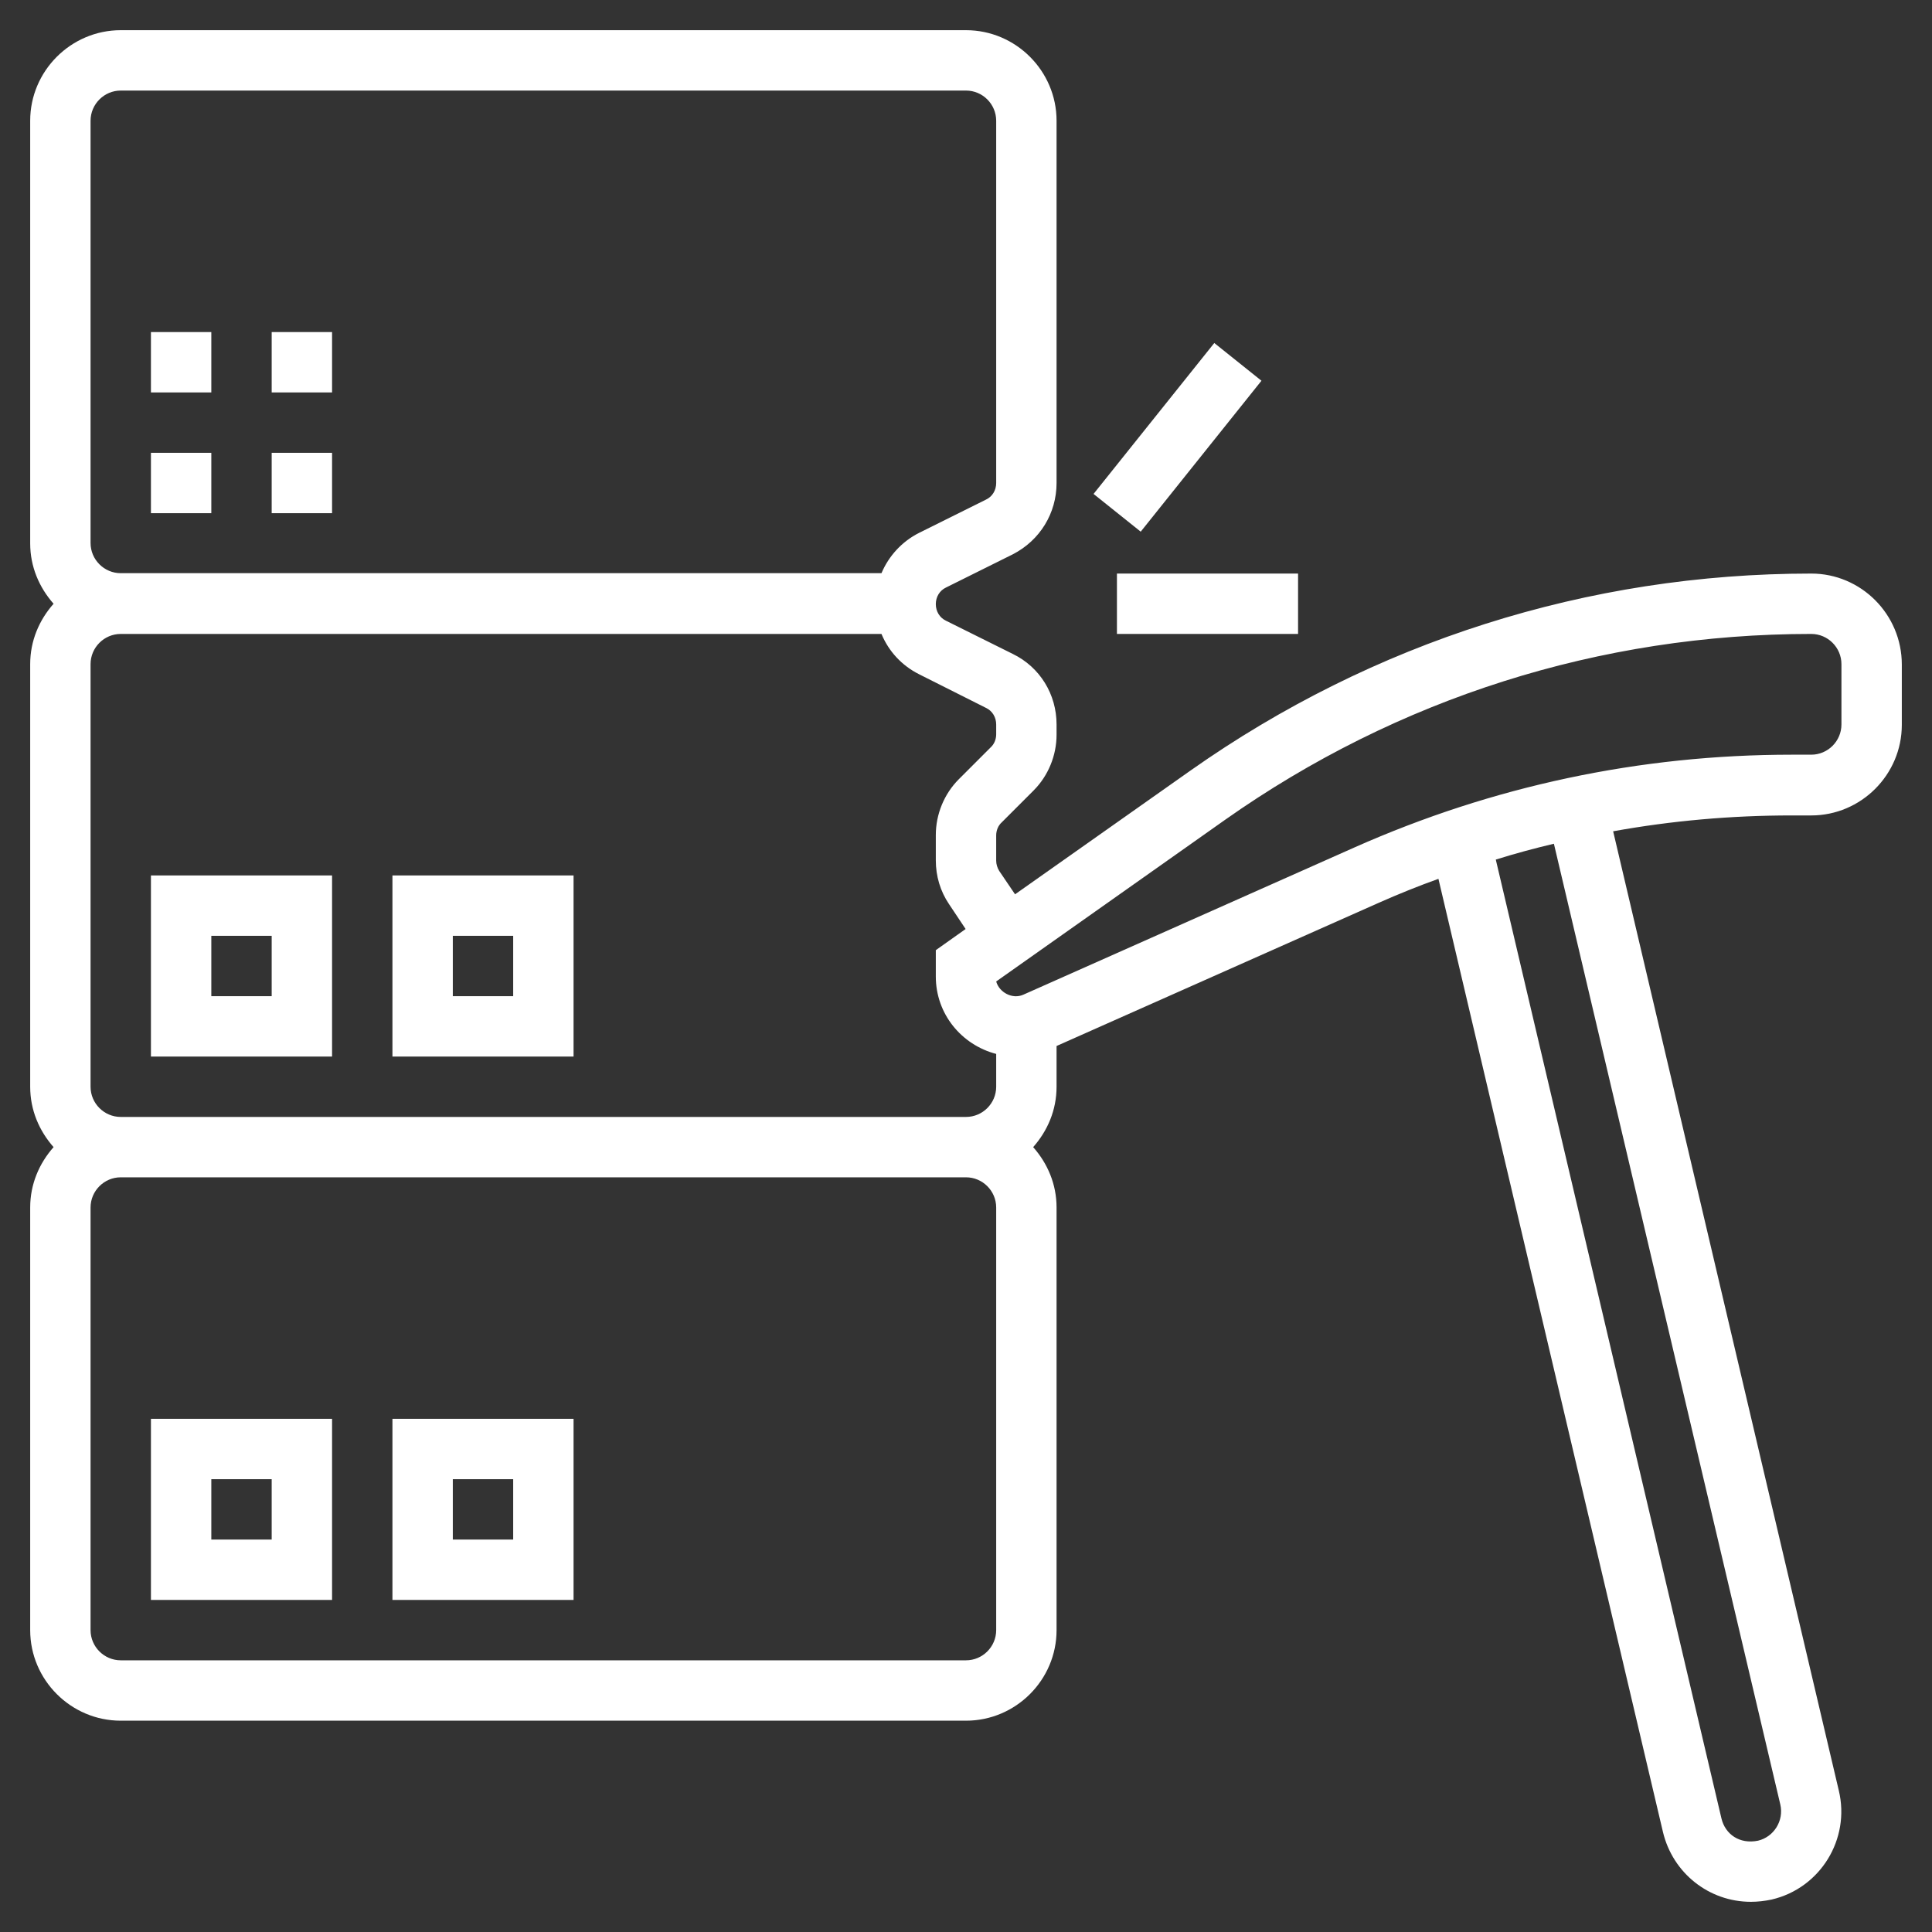
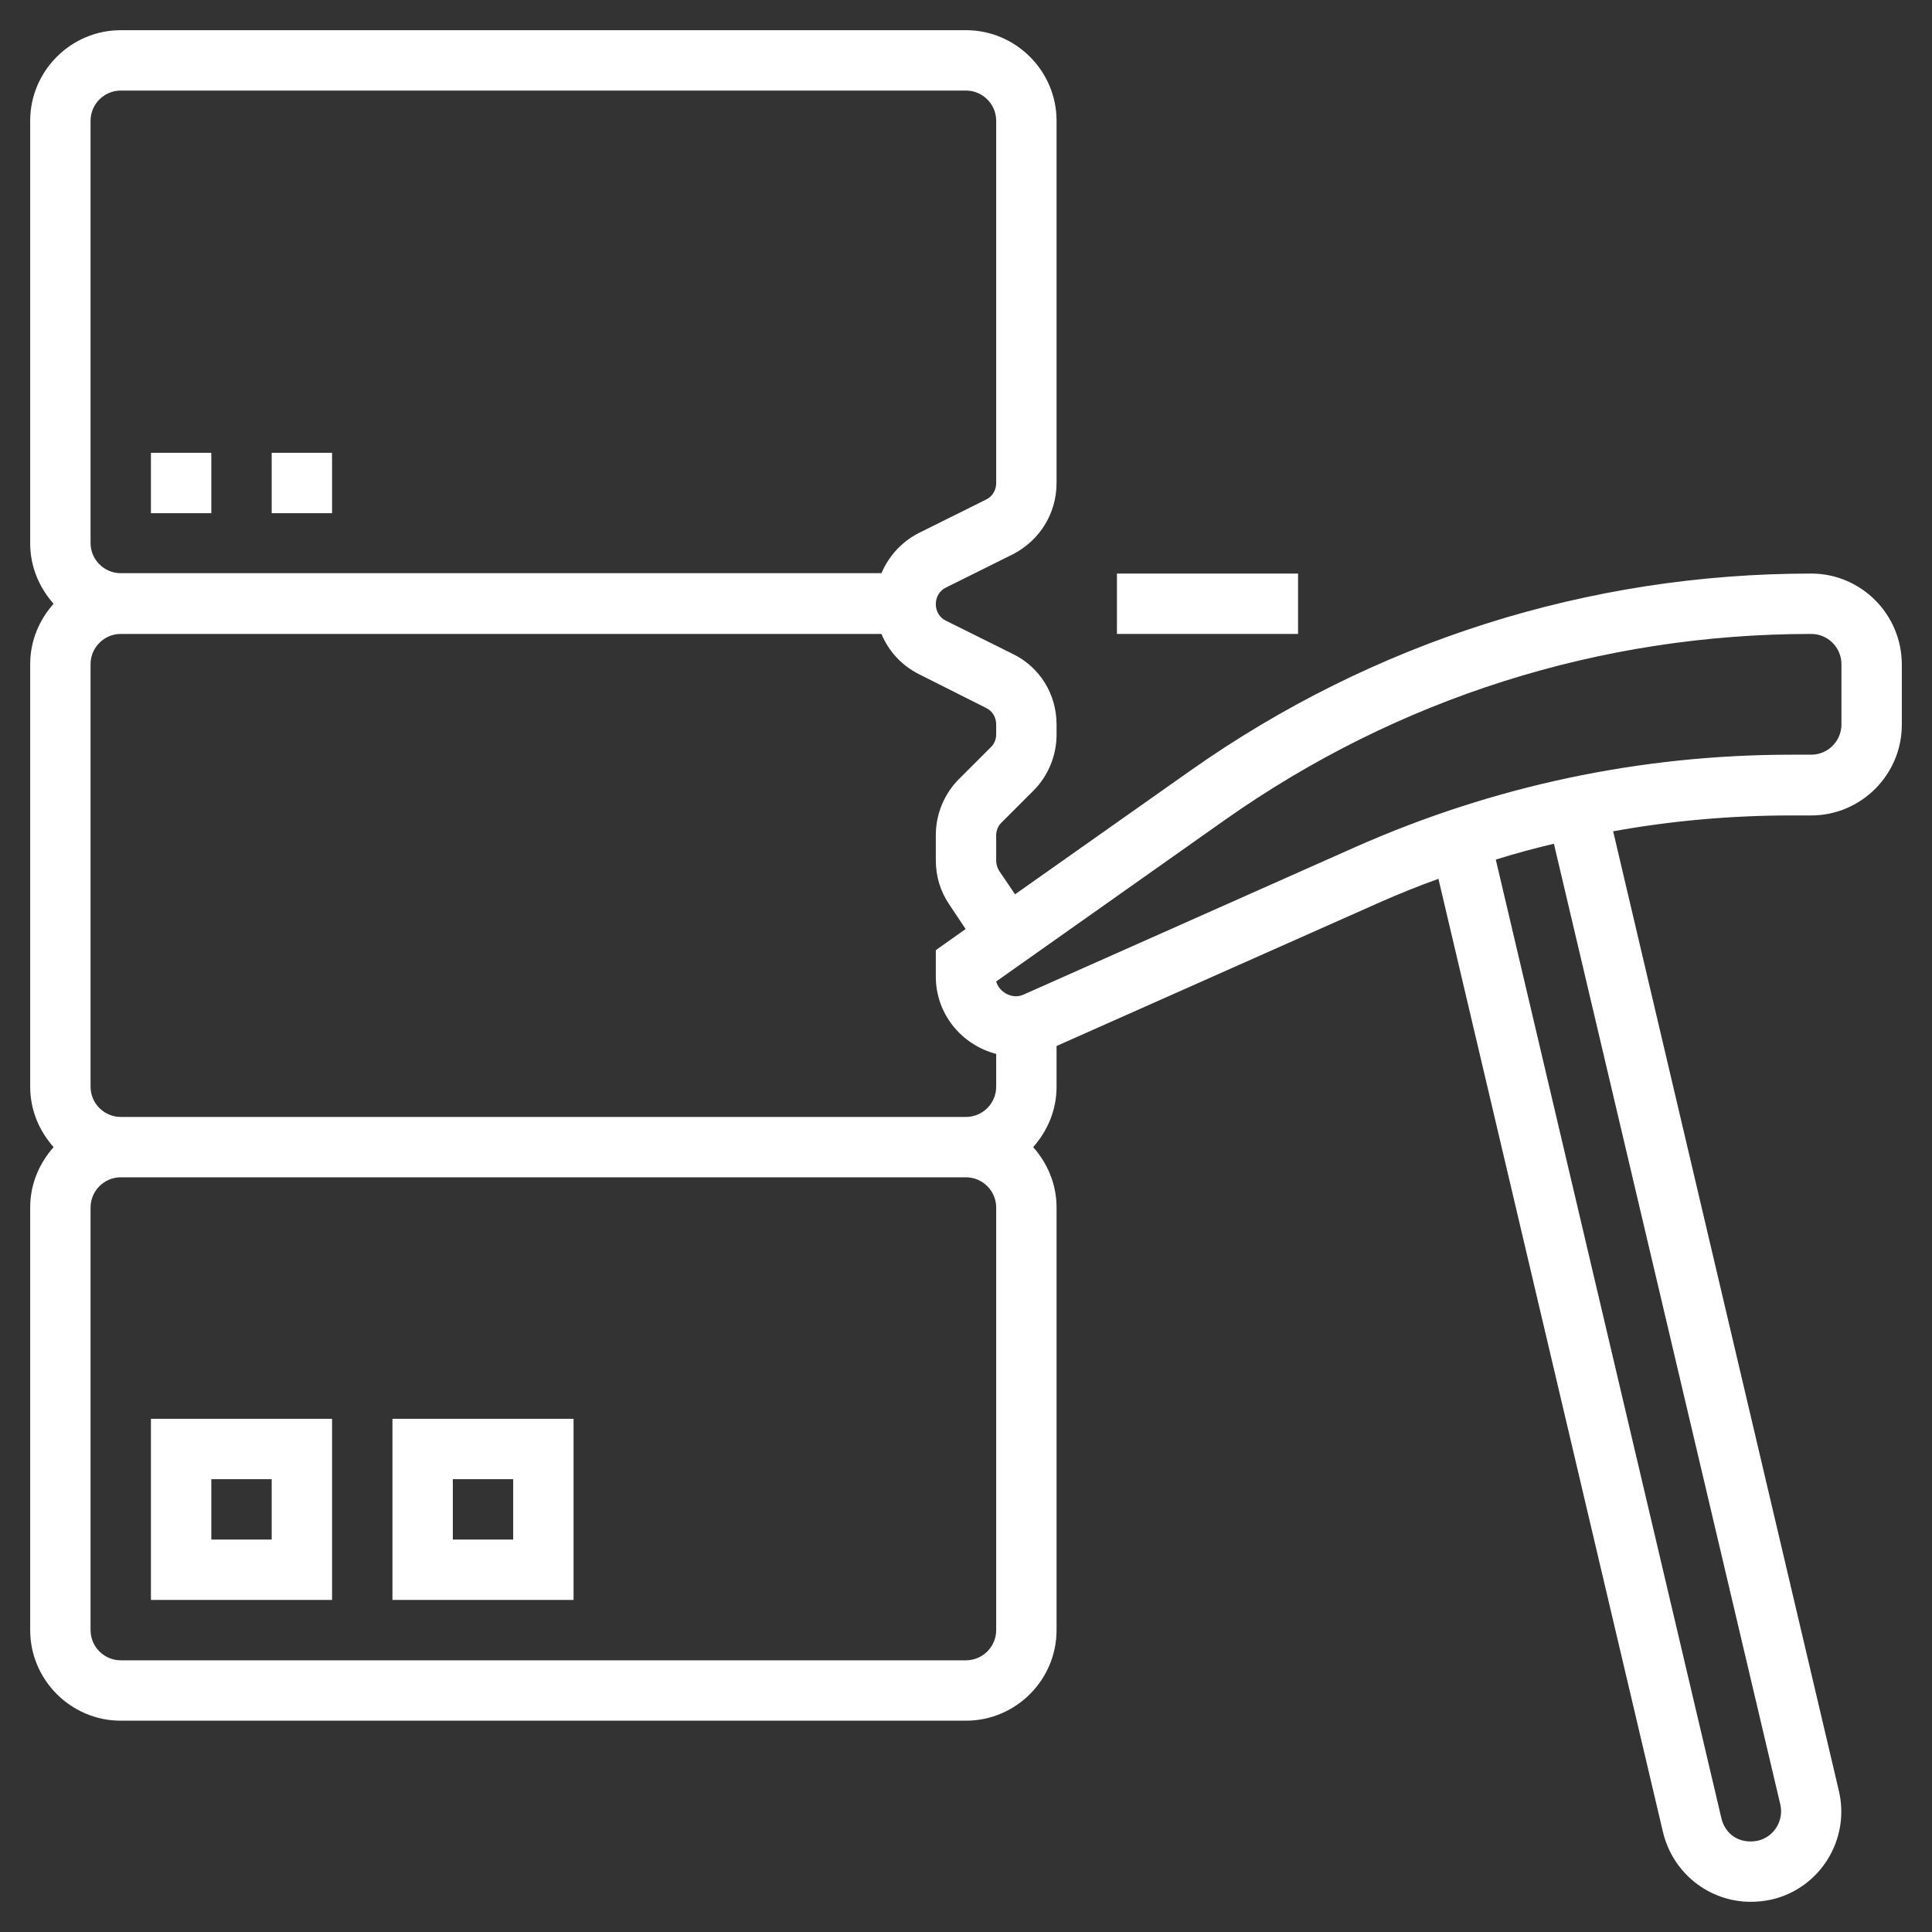
<svg xmlns="http://www.w3.org/2000/svg" version="1.1" id="Layer_5" x="0px" y="0px" viewBox="-10 -76 512 512" style="enable-background:new -10 -76 512 512;" xml:space="preserve">
  <rect x="-10" y="-76" width="512" height="512" fill="#333333" stroke="none" />
  <style type="text/css">
	.st0{fill:#FFFFFF;}
</style>
  <g>
    <path class="st0" d="M30,348h48v-48H30V348z M46,316h16v16H46V316z" />
    <path class="st0" d="M94,348h48v-48H94V348z M110,316h16v16h-16V316z" />
-     <path class="st0" d="M30,204h48v-48H30V204z M46,172h16v16H46V172z" />
-     <path class="st0" d="M94,204h48v-48H94V204z M110,172h16v16h-16V172z" />
    <path class="st0" d="M62,44h16v16H62V44z" />
    <path class="st0" d="M30,44h16v16H30V44z" />
-     <path class="st0" d="M30,12h16v16H30V12z" />
-     <path class="st0" d="M62,12h16v16H62V12z" />
-     <path class="st0" d="M279.8,54.9l32-40l12.5,10l-32,40L279.8,54.9z" />
    <path class="st0" d="M286,76h48v16h-48V76z" />
    <path class="st0" d="M470,76c-59.2,0-116.1,18.1-164.5,52.2L259,161l-4.2-6.2c-0.5-0.8-0.8-1.8-0.8-2.7v-6.7c0-1.3,0.5-2.6,1.5-3.5   l8.4-8.4c3.9-3.9,6.1-9.3,6.1-14.8V116c0-8-4.4-15.2-11.6-18.7l-17.7-8.8c-1.7-0.8-2.7-2.5-2.7-4.4s1-3.6,2.7-4.4l17.7-8.8   C265.6,67.2,270,60,270,52v-96c0-13.2-10.8-24-24-24H22C8.8-68-2-57.2-2-44V68c0,6.2,2.4,11.7,6.2,16C0.4,88.3-2,93.8-2,100v112   c0,6.2,2.4,11.7,6.2,16c-3.8,4.3-6.2,9.8-6.2,16v112c0,13.2,10.8,24,24,24h224c13.2,0,24-10.8,24-24V244c0-6.2-2.4-11.7-6.2-16   c3.8-4.3,6.2-9.8,6.2-16v-10.8l85.5-38c5.2-2.3,10.4-4.4,15.7-6.3l59.5,252.6c2.6,10.9,12.2,18.5,23.3,18.5c1.8,0,3.6-0.2,5.5-0.6   c12.9-3,20.9-16,17.8-28.9l-59.8-254.2c15.5-2.8,31.3-4.2,47.3-4.2h5.2c13.2,0,24-10.8,24-24v-16C494,86.8,483.2,76,470,76L470,76z    M251.3,111.6c1.7,0.8,2.7,2.5,2.7,4.4v2.6c0,1.3-0.5,2.6-1.5,3.5l-8.4,8.4c-3.9,3.9-6.1,9.3-6.1,14.8v6.7c0,4.2,1.2,8.2,3.5,11.6   l4.4,6.6l-7.9,5.6v7c0,9.9,6.8,18.1,16,20.5v8.7c0,4.4-3.6,8-8,8H22c-4.4,0-8-3.6-8-8V100c0-4.4,3.6-8,8-8h201.6   c1.9,4.6,5.4,8.4,10,10.7L251.3,111.6z M14-44c0-4.4,3.6-8,8-8h224c4.4,0,8,3.6,8,8v96c0,1.9-1,3.6-2.7,4.4l-17.7,8.8   c-4.6,2.3-8.1,6.2-10,10.7H22c-4.4,0-8-3.6-8-8V-44z M254,356c0,4.4-3.6,8-8,8H22c-4.4,0-8-3.6-8-8V244c0-4.4,3.6-8,8-8h224   c4.4,0,8,3.6,8,8V356z M461.8,402.2c1,4.3-1.7,8.6-5.9,9.6c-4.9,1-8.7-1.7-9.7-5.9l-59.8-254.1c5.1-1.6,10.3-3,15.4-4.2   L461.8,402.2z M478,116c0,4.4-3.6,8-8,8h-5.2c-40.2,0-79.2,8.3-115.9,24.6l-87.7,39c-2.9,1.3-6.4-0.6-7.2-3.5l60.6-42.8   C360.4,109,414.1,92,470,92c4.4,0,8,3.6,8,8V116z" />
  </g>
</svg>